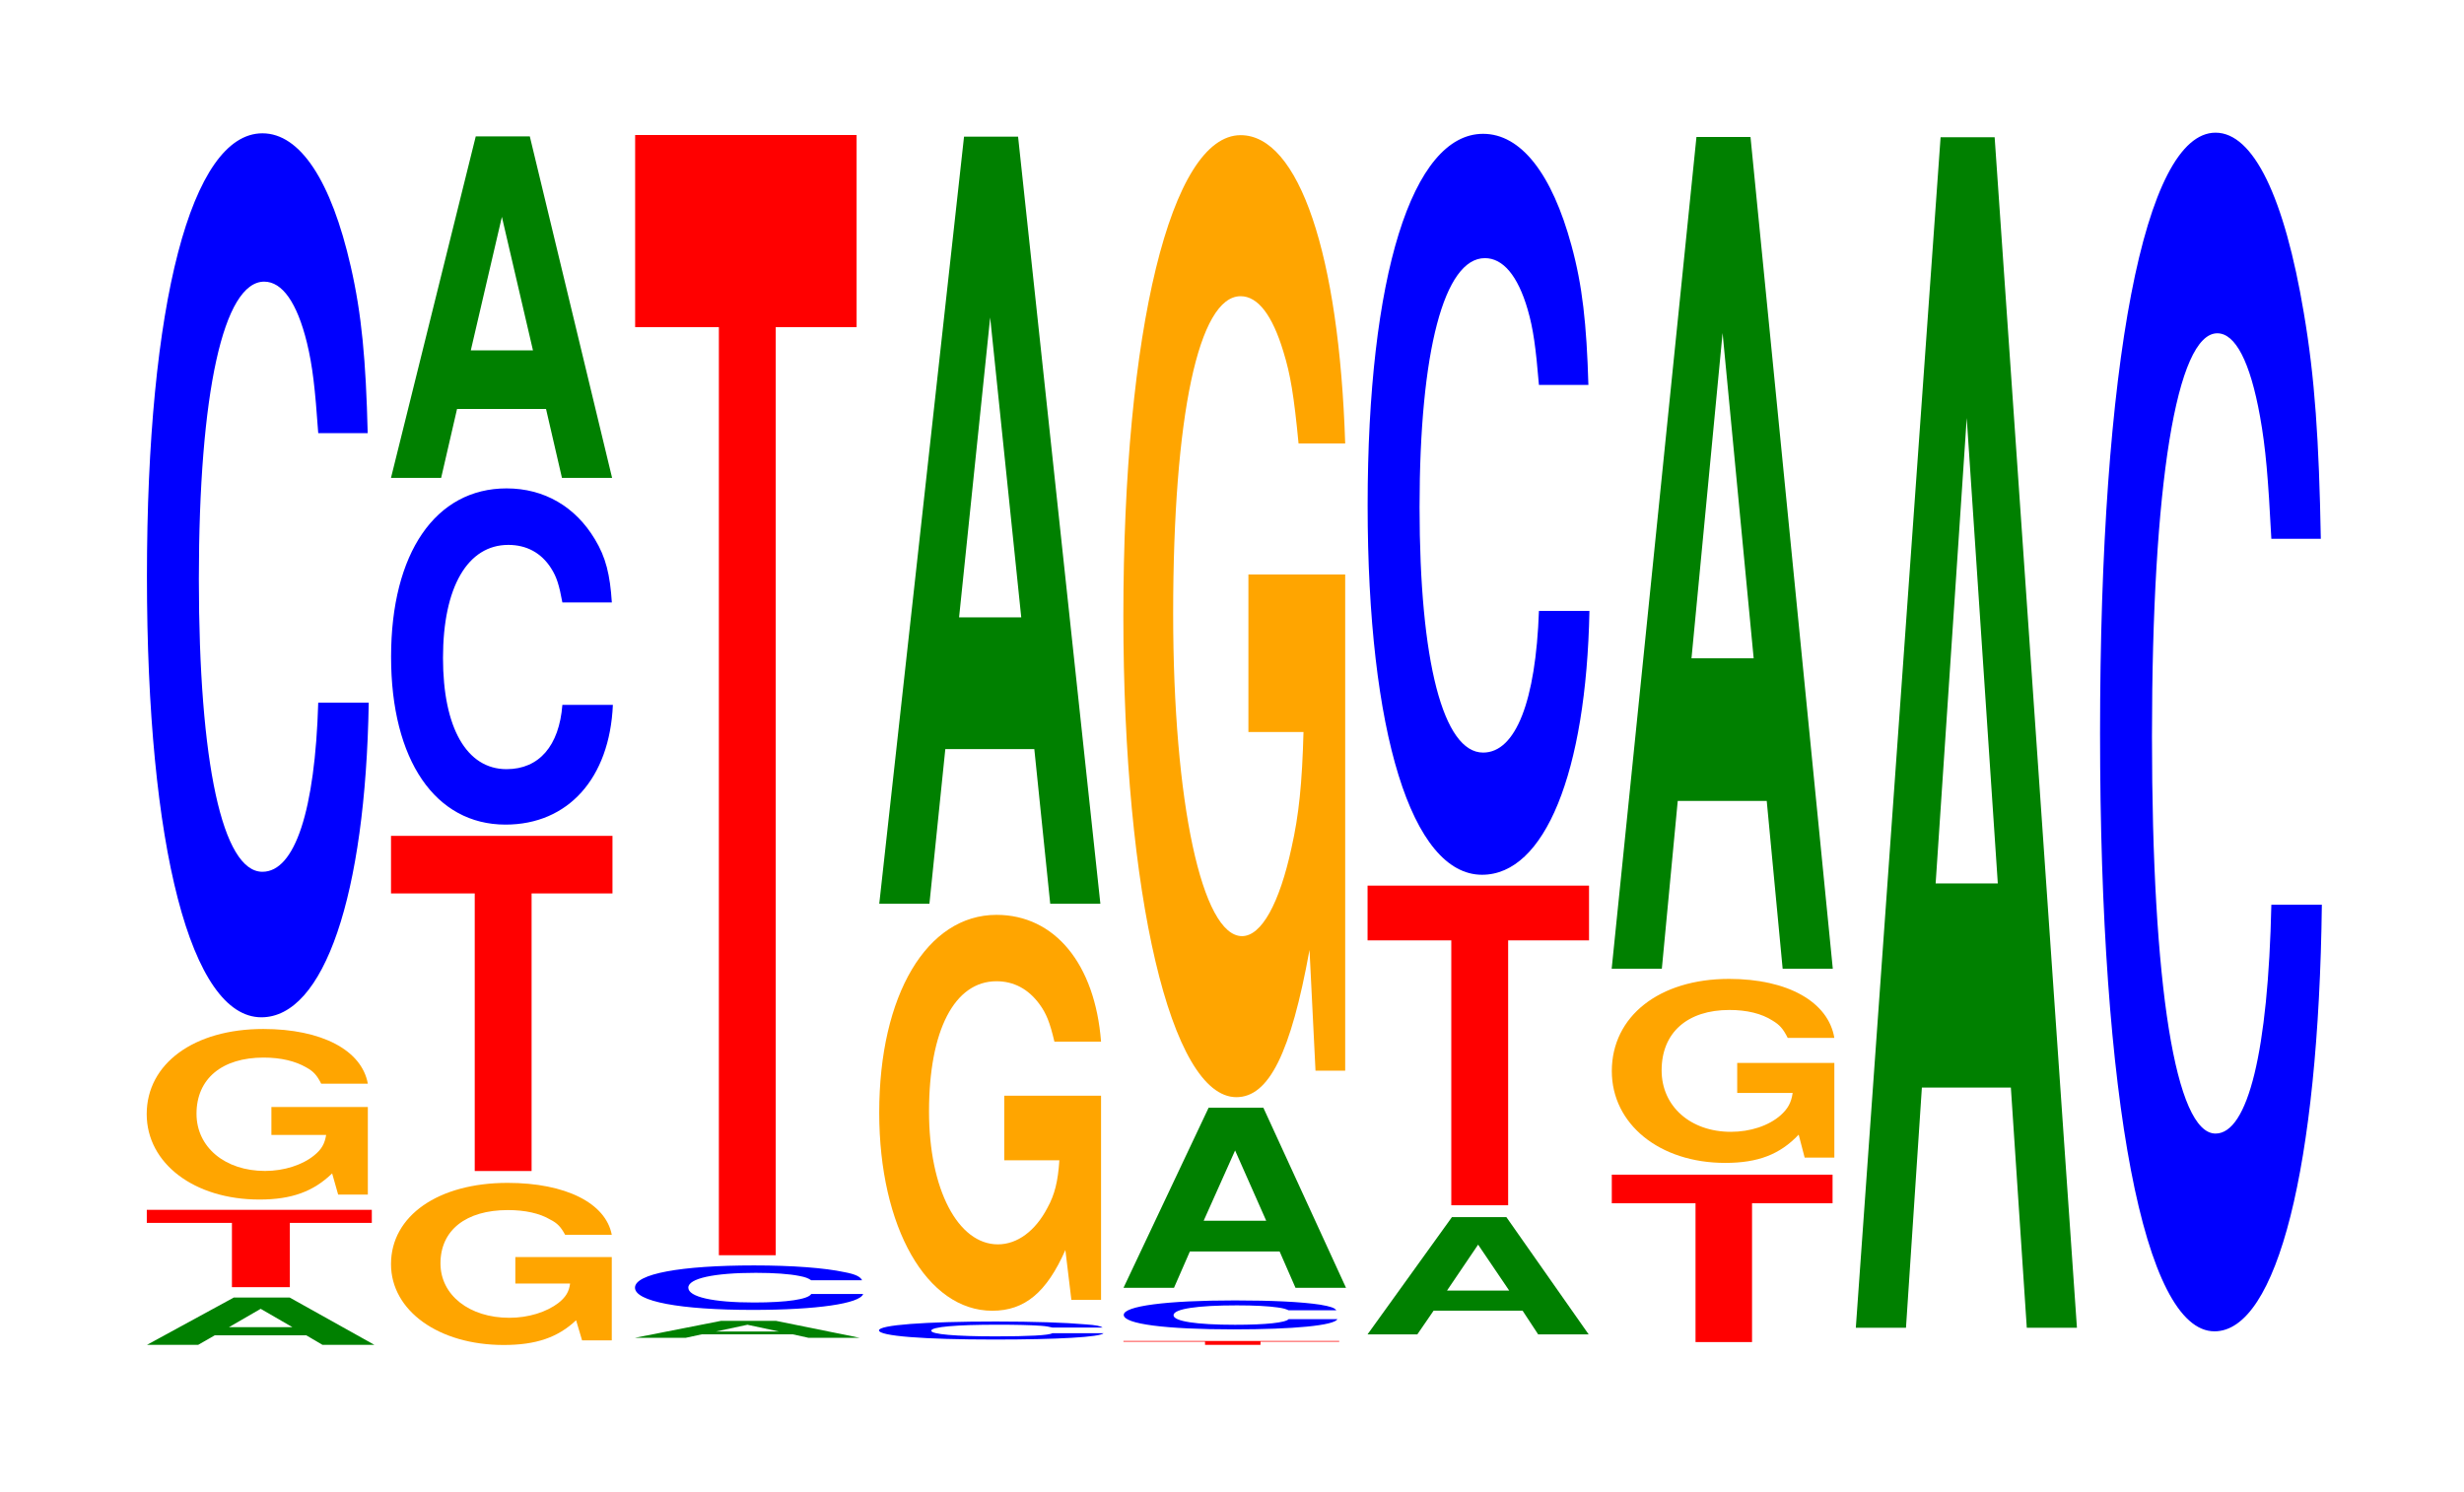
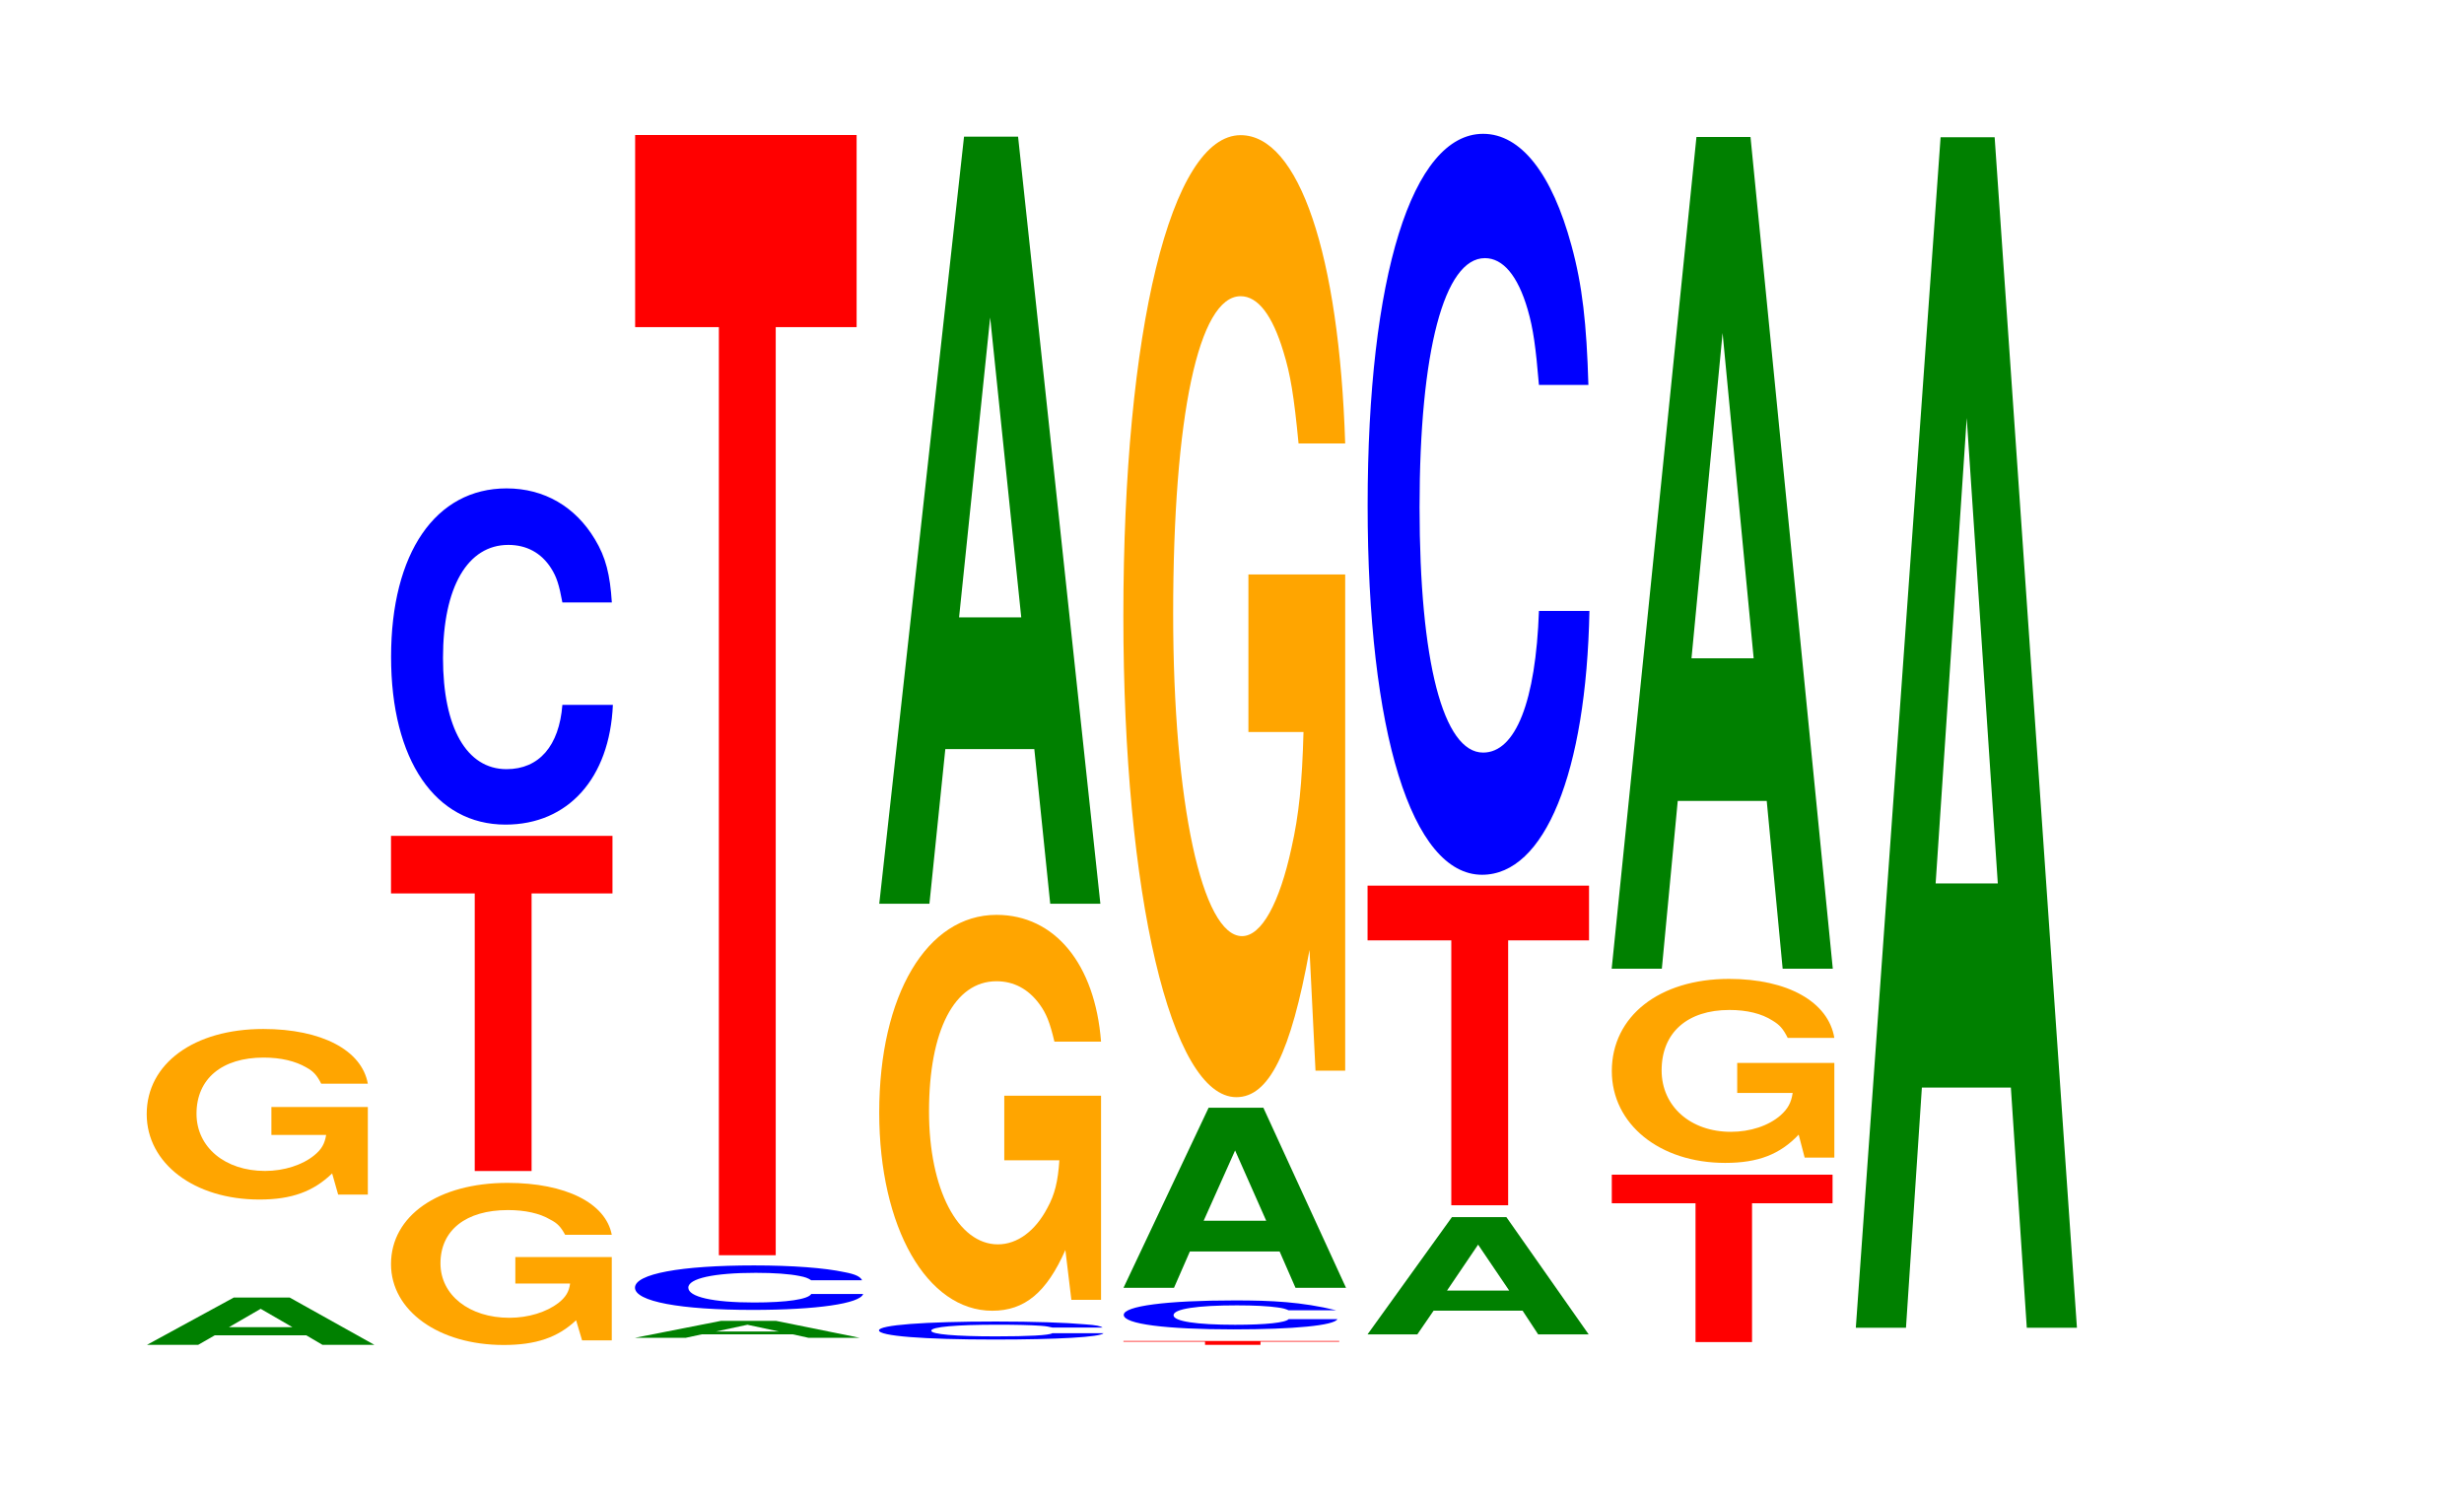
<svg xmlns="http://www.w3.org/2000/svg" xmlns:xlink="http://www.w3.org/1999/xlink" width="109pt" height="66pt" viewBox="0 0 109 66" version="1.1">
  <defs>
    <g>
      <symbol overflow="visible" id="glyph0-0">
        <path style="stroke:none;" d="M 7.438 -0.422 L 8.156 0 L 10.453 0 L 6.703 -2.094 L 4.234 -2.094 L 0.391 0 L 2.656 0 L 3.391 -0.422 Z M 6.828 -0.781 L 4.016 -0.781 L 5.422 -1.594 Z M 6.828 -0.781 " />
      </symbol>
      <symbol overflow="visible" id="glyph1-0">
-         <path style="stroke:none;" d="M 6.562 -2.844 L 10.188 -2.844 L 10.188 -3.422 L 0.234 -3.422 L 0.234 -2.844 L 4 -2.844 L 4 0 L 6.562 0 Z M 6.562 -2.844 " />
-       </symbol>
+         </symbol>
      <symbol overflow="visible" id="glyph2-0">
        <path style="stroke:none;" d="M 10.391 -3.859 L 6.125 -3.859 L 6.125 -2.625 L 8.547 -2.625 C 8.484 -2.234 8.344 -1.984 8.016 -1.719 C 7.5 -1.297 6.688 -1.031 5.844 -1.031 C 4.078 -1.031 2.812 -2.078 2.812 -3.562 C 2.812 -5.109 3.938 -6.047 5.781 -6.047 C 6.547 -6.047 7.188 -5.891 7.672 -5.609 C 7.984 -5.438 8.141 -5.266 8.328 -4.891 L 10.391 -4.891 C 10.125 -6.375 8.344 -7.312 5.766 -7.312 C 2.703 -7.312 0.609 -5.781 0.609 -3.547 C 0.609 -1.359 2.719 0.234 5.594 0.234 C 7.031 0.234 7.984 -0.125 8.812 -0.922 L 9.078 0.016 L 10.391 0.016 Z M 10.391 -3.859 " />
      </symbol>
      <symbol overflow="visible" id="glyph3-0">
-         <path style="stroke:none;" d="M 10.438 -24.672 C 10.359 -27.891 10.172 -29.938 9.688 -32.047 C 8.828 -35.828 7.453 -37.938 5.781 -37.938 C 2.641 -37.938 0.672 -30.406 0.672 -18.328 C 0.672 -6.344 2.625 1.172 5.734 1.172 C 8.5 1.172 10.344 -4.203 10.484 -12.75 L 8.25 -12.75 C 8.109 -7.984 7.219 -5.266 5.781 -5.266 C 4.016 -5.266 2.969 -10.078 2.969 -18.219 C 2.969 -26.469 4.062 -31.375 5.859 -31.375 C 6.656 -31.375 7.312 -30.453 7.75 -28.672 C 8 -27.641 8.109 -26.672 8.25 -24.672 Z M 10.438 -24.672 " />
-       </symbol>
+         </symbol>
      <symbol overflow="visible" id="glyph4-0">
        <path style="stroke:none;" d="M 10.375 -3.672 L 6.109 -3.672 L 6.109 -2.5 L 8.531 -2.5 C 8.484 -2.125 8.328 -1.891 8.016 -1.641 C 7.484 -1.234 6.688 -0.984 5.844 -0.984 C 4.078 -0.984 2.797 -1.984 2.797 -3.391 C 2.797 -4.859 3.922 -5.75 5.781 -5.75 C 6.531 -5.75 7.188 -5.609 7.656 -5.328 C 7.969 -5.172 8.125 -5 8.312 -4.656 L 10.375 -4.656 C 10.109 -6.062 8.328 -6.953 5.766 -6.953 C 2.703 -6.953 0.609 -5.5 0.609 -3.359 C 0.609 -1.297 2.719 0.219 5.594 0.219 C 7.016 0.219 7.984 -0.109 8.797 -0.875 L 9.062 0.016 L 10.375 0.016 Z M 10.375 -3.672 " />
      </symbol>
      <symbol overflow="visible" id="glyph5-0">
        <path style="stroke:none;" d="M 6.453 -12.281 L 10.031 -12.281 L 10.031 -14.828 L 0.234 -14.828 L 0.234 -12.281 L 3.938 -12.281 L 3.938 0 L 6.453 0 Z M 6.453 -12.281 " />
      </symbol>
      <symbol overflow="visible" id="glyph6-0">
        <path style="stroke:none;" d="M 10.438 -9.375 C 10.359 -10.609 10.172 -11.375 9.688 -12.172 C 8.828 -13.609 7.453 -14.422 5.781 -14.422 C 2.641 -14.422 0.672 -11.562 0.672 -6.969 C 0.672 -2.406 2.625 0.453 5.734 0.453 C 8.5 0.453 10.344 -1.594 10.484 -4.844 L 8.25 -4.844 C 8.109 -3.031 7.219 -2 5.781 -2 C 4.016 -2 2.969 -3.828 2.969 -6.922 C 2.969 -10.062 4.062 -11.922 5.859 -11.922 C 6.656 -11.922 7.312 -11.578 7.75 -10.891 C 8 -10.5 8.109 -10.141 8.25 -9.375 Z M 10.438 -9.375 " />
      </symbol>
      <symbol overflow="visible" id="glyph7-0">
-         <path style="stroke:none;" d="M 7.234 -3.047 L 7.938 0 L 10.156 0 L 6.516 -15.109 L 4.125 -15.109 L 0.375 0 L 2.594 0 L 3.297 -3.047 Z M 6.656 -5.641 L 3.906 -5.641 L 5.281 -11.547 Z M 6.656 -5.641 " />
-       </symbol>
+         </symbol>
      <symbol overflow="visible" id="glyph8-0">
        <path style="stroke:none;" d="M 7.359 -0.156 L 8.062 0 L 10.328 0 L 6.625 -0.75 L 4.188 -0.75 L 0.375 0 L 2.625 0 L 3.344 -0.156 Z M 6.75 -0.281 L 3.969 -0.281 L 5.359 -0.578 Z M 6.75 -0.281 " />
      </symbol>
      <symbol overflow="visible" id="glyph9-0">
        <path style="stroke:none;" d="M 10.734 -1.25 C 10.656 -1.406 10.453 -1.516 9.953 -1.609 C 9.078 -1.797 7.656 -1.906 5.953 -1.906 C 2.703 -1.906 0.688 -1.531 0.688 -0.922 C 0.688 -0.312 2.688 0.062 5.891 0.062 C 8.734 0.062 10.641 -0.219 10.781 -0.641 L 8.484 -0.641 C 8.344 -0.406 7.406 -0.266 5.953 -0.266 C 4.125 -0.266 3.047 -0.516 3.047 -0.922 C 3.047 -1.328 4.172 -1.578 6.031 -1.578 C 6.844 -1.578 7.516 -1.531 7.969 -1.438 C 8.219 -1.391 8.344 -1.344 8.484 -1.25 Z M 10.734 -1.25 " />
      </symbol>
      <symbol overflow="visible" id="glyph10-0">
        <path style="stroke:none;" d="M 6.453 -41.062 L 10.031 -41.062 L 10.031 -49.562 L 0.234 -49.562 L 0.234 -41.062 L 3.938 -41.062 L 3.938 0 L 6.453 0 Z M 6.453 -41.062 " />
      </symbol>
      <symbol overflow="visible" id="glyph11-0">
        <path style="stroke:none;" d="M 10.578 -0.5 C 10.5 -0.562 10.297 -0.609 9.812 -0.641 C 8.938 -0.719 7.547 -0.766 5.859 -0.766 C 2.672 -0.766 0.688 -0.609 0.688 -0.375 C 0.688 -0.125 2.656 0.031 5.797 0.031 C 8.609 0.031 10.484 -0.078 10.625 -0.25 L 8.359 -0.25 C 8.219 -0.156 7.297 -0.109 5.859 -0.109 C 4.062 -0.109 3 -0.203 3 -0.359 C 3 -0.531 4.109 -0.625 5.938 -0.625 C 6.75 -0.625 7.406 -0.609 7.844 -0.578 C 8.094 -0.562 8.219 -0.531 8.359 -0.5 Z M 10.578 -0.5 " />
      </symbol>
      <symbol overflow="visible" id="glyph12-0">
        <path style="stroke:none;" d="M 10.422 -8.984 L 6.141 -8.984 L 6.141 -6.125 L 8.578 -6.125 C 8.516 -5.188 8.375 -4.609 8.047 -4.016 C 7.516 -3 6.719 -2.406 5.859 -2.406 C 4.094 -2.406 2.812 -4.844 2.812 -8.281 C 2.812 -11.875 3.938 -14.047 5.797 -14.047 C 6.562 -14.047 7.203 -13.703 7.688 -13.047 C 8 -12.625 8.156 -12.234 8.359 -11.375 L 10.422 -11.375 C 10.156 -14.812 8.375 -16.984 5.797 -16.984 C 2.719 -16.984 0.609 -13.438 0.609 -8.234 C 0.609 -3.156 2.719 0.531 5.609 0.531 C 7.047 0.531 8.016 -0.281 8.844 -2.156 L 9.109 0.047 L 10.422 0.047 Z M 10.422 -8.984 " />
      </symbol>
      <symbol overflow="visible" id="glyph13-0">
        <path style="stroke:none;" d="M 7.234 -6.844 L 7.938 0 L 10.156 0 L 6.516 -33.938 L 4.125 -33.938 L 0.375 0 L 2.594 0 L 3.297 -6.844 Z M 6.656 -12.672 L 3.906 -12.672 L 5.281 -25.938 Z M 6.656 -12.672 " />
      </symbol>
      <symbol overflow="visible" id="glyph14-0">
        <path style="stroke:none;" d="M 6.297 -0.141 L 9.781 -0.141 L 9.781 -0.172 L 0.234 -0.172 L 0.234 -0.141 L 3.844 -0.141 L 3.844 0 L 6.297 0 Z M 6.297 -0.141 " />
      </symbol>
      <symbol overflow="visible" id="glyph15-0">
-         <path style="stroke:none;" d="M 10.062 -0.812 C 9.984 -0.922 9.797 -0.984 9.344 -1.062 C 8.516 -1.188 7.188 -1.25 5.578 -1.25 C 2.531 -1.25 0.656 -1 0.656 -0.609 C 0.656 -0.203 2.516 0.031 5.516 0.031 C 8.188 0.031 9.969 -0.141 10.109 -0.422 L 7.953 -0.422 C 7.812 -0.266 6.953 -0.172 5.578 -0.172 C 3.859 -0.172 2.859 -0.328 2.859 -0.594 C 2.859 -0.875 3.906 -1.031 5.656 -1.031 C 6.422 -1.031 7.047 -1 7.469 -0.938 C 7.703 -0.906 7.812 -0.875 7.953 -0.812 Z M 10.062 -0.812 " />
+         <path style="stroke:none;" d="M 10.062 -0.812 C 8.516 -1.188 7.188 -1.25 5.578 -1.25 C 2.531 -1.25 0.656 -1 0.656 -0.609 C 0.656 -0.203 2.516 0.031 5.516 0.031 C 8.188 0.031 9.969 -0.141 10.109 -0.422 L 7.953 -0.422 C 7.812 -0.266 6.953 -0.172 5.578 -0.172 C 3.859 -0.172 2.859 -0.328 2.859 -0.594 C 2.859 -0.875 3.906 -1.031 5.656 -1.031 C 6.422 -1.031 7.047 -1 7.469 -0.938 C 7.703 -0.906 7.812 -0.875 7.953 -0.812 Z M 10.062 -0.812 " />
      </symbol>
      <symbol overflow="visible" id="glyph16-0">
        <path style="stroke:none;" d="M 7.281 -1.609 L 7.984 0 L 10.219 0 L 6.562 -7.969 L 4.141 -7.969 L 0.375 0 L 2.609 0 L 3.312 -1.609 Z M 6.688 -2.969 L 3.922 -2.969 L 5.312 -6.078 Z M 6.688 -2.969 " />
      </symbol>
      <symbol overflow="visible" id="glyph17-0">
        <path style="stroke:none;" d="M 10.422 -21.844 L 6.141 -21.844 L 6.141 -14.875 L 8.578 -14.875 C 8.516 -12.594 8.375 -11.203 8.047 -9.75 C 7.516 -7.297 6.719 -5.844 5.859 -5.844 C 4.094 -5.844 2.812 -11.75 2.812 -20.109 C 2.812 -28.859 3.938 -34.156 5.797 -34.156 C 6.562 -34.156 7.203 -33.312 7.688 -31.703 C 8 -30.703 8.156 -29.75 8.359 -27.641 L 10.422 -27.641 C 10.156 -36 8.375 -41.281 5.797 -41.281 C 2.719 -41.281 0.609 -32.656 0.609 -20 C 0.609 -7.688 2.719 1.281 5.609 1.281 C 7.047 1.281 8.016 -0.672 8.844 -5.234 L 9.109 0.109 L 10.422 0.109 Z M 10.422 -21.844 " />
      </symbol>
      <symbol overflow="visible" id="glyph18-0">
        <path style="stroke:none;" d="M 7.234 -1.047 L 7.922 0 L 10.156 0 L 6.516 -5.188 L 4.109 -5.188 L 0.375 0 L 2.578 0 L 3.297 -1.047 Z M 6.641 -1.938 L 3.891 -1.938 L 5.266 -3.969 Z M 6.641 -1.938 " />
      </symbol>
      <symbol overflow="visible" id="glyph19-0">
        <path style="stroke:none;" d="M 6.453 -11.719 L 10.031 -11.719 L 10.031 -14.141 L 0.234 -14.141 L 0.234 -11.719 L 3.938 -11.719 L 3.938 0 L 6.453 0 Z M 6.453 -11.719 " />
      </symbol>
      <symbol overflow="visible" id="glyph20-0">
        <path style="stroke:none;" d="M 10.438 -20.688 C 10.359 -23.391 10.172 -25.094 9.688 -26.859 C 8.828 -30.031 7.453 -31.797 5.781 -31.797 C 2.641 -31.797 0.672 -25.484 0.672 -15.359 C 0.672 -5.328 2.625 0.984 5.734 0.984 C 8.5 0.984 10.344 -3.516 10.484 -10.688 L 8.25 -10.688 C 8.109 -6.688 7.219 -4.422 5.781 -4.422 C 4.016 -4.422 2.969 -8.453 2.969 -15.281 C 2.969 -22.188 4.062 -26.297 5.859 -26.297 C 6.656 -26.297 7.312 -25.531 7.75 -24.031 C 8 -23.172 8.109 -22.359 8.25 -20.688 Z M 10.438 -20.688 " />
      </symbol>
      <symbol overflow="visible" id="glyph21-0">
        <path style="stroke:none;" d="M 6.438 -6.141 L 10 -6.141 L 10 -7.406 L 0.234 -7.406 L 0.234 -6.141 L 3.938 -6.141 L 3.938 0 L 6.438 0 Z M 6.438 -6.141 " />
      </symbol>
      <symbol overflow="visible" id="glyph22-0">
        <path style="stroke:none;" d="M 10.469 -4.172 L 6.172 -4.172 L 6.172 -2.844 L 8.625 -2.844 C 8.562 -2.406 8.406 -2.141 8.094 -1.859 C 7.562 -1.391 6.75 -1.125 5.891 -1.125 C 4.109 -1.125 2.828 -2.25 2.828 -3.844 C 2.828 -5.516 3.969 -6.516 5.828 -6.516 C 6.594 -6.516 7.25 -6.359 7.734 -6.047 C 8.047 -5.859 8.203 -5.688 8.406 -5.281 L 10.469 -5.281 C 10.203 -6.875 8.406 -7.891 5.812 -7.891 C 2.719 -7.891 0.625 -6.234 0.625 -3.812 C 0.625 -1.469 2.734 0.25 5.641 0.25 C 7.094 0.25 8.062 -0.125 8.891 -1 L 9.156 0.016 L 10.469 0.016 Z M 10.469 -4.172 " />
      </symbol>
      <symbol overflow="visible" id="glyph23-0">
        <path style="stroke:none;" d="M 7.234 -7.422 L 7.938 0 L 10.156 0 L 6.516 -36.797 L 4.125 -36.797 L 0.375 0 L 2.594 0 L 3.297 -7.422 Z M 6.656 -13.734 L 3.906 -13.734 L 5.281 -28.125 Z M 6.656 -13.734 " />
      </symbol>
      <symbol overflow="visible" id="glyph24-0">
        <path style="stroke:none;" d="M 7.234 -10.625 L 7.938 0 L 10.156 0 L 6.516 -52.672 L 4.125 -52.672 L 0.375 0 L 2.594 0 L 3.297 -10.625 Z M 6.656 -19.656 L 3.906 -19.656 L 5.281 -40.25 Z M 6.656 -19.656 " />
      </symbol>
      <symbol overflow="visible" id="glyph25-0">
-         <path style="stroke:none;" d="M 10.438 -33.469 C 10.359 -37.828 10.172 -40.609 9.688 -43.453 C 8.828 -48.594 7.453 -51.438 5.781 -51.438 C 2.641 -51.438 0.672 -41.234 0.672 -24.859 C 0.672 -8.609 2.625 1.594 5.734 1.594 C 8.5 1.594 10.344 -5.688 10.484 -17.281 L 8.25 -17.281 C 8.109 -10.828 7.219 -7.156 5.781 -7.156 C 4.016 -7.156 2.969 -13.672 2.969 -24.719 C 2.969 -35.891 4.062 -42.562 5.859 -42.562 C 6.656 -42.562 7.312 -41.312 7.75 -38.875 C 8 -37.484 8.109 -36.172 8.25 -33.469 Z M 10.438 -33.469 " />
-       </symbol>
+         </symbol>
    </g>
  </defs>
  <g id="surface1">
    <g style="fill:rgb(0%,50.194%,0%);fill-opacity:1;">
      <use xlink:href="#glyph0-0" x="6.11" y="59.5" />
    </g>
    <g style="fill:rgb(100%,0%,0%);fill-opacity:1;">
      <use xlink:href="#glyph1-0" x="6.26" y="56.948" />
    </g>
    <g style="fill:rgb(100%,64.647%,0%);fill-opacity:1;">
      <use xlink:href="#glyph2-0" x="5.881" y="52.837" />
    </g>
    <g style="fill:rgb(0%,0%,100%);fill-opacity:1;">
      <use xlink:href="#glyph3-0" x="5.828" y="43.836" />
    </g>
    <g style="fill:rgb(100%,64.647%,0%);fill-opacity:1;">
      <use xlink:href="#glyph4-0" x="16.688" y="59.287" />
    </g>
    <g style="fill:rgb(100%,0%,0%);fill-opacity:1;">
      <use xlink:href="#glyph5-0" x="17.063" y="51.809" />
    </g>
    <g style="fill:rgb(0%,0%,100%);fill-opacity:1;">
      <use xlink:href="#glyph6-0" x="16.628" y="36.03" />
    </g>
    <g style="fill:rgb(0%,50.194%,0%);fill-opacity:1;">
      <use xlink:href="#glyph7-0" x="16.921" y="21.142" />
    </g>
    <g style="fill:rgb(0%,50.194%,0%);fill-opacity:1;">
      <use xlink:href="#glyph8-0" x="27.706" y="59.189" />
    </g>
    <g style="fill:rgb(0%,0%,100%);fill-opacity:1;">
      <use xlink:href="#glyph9-0" x="27.402" y="57.892" />
    </g>
    <g style="fill:rgb(100%,0%,0%);fill-opacity:1;">
      <use xlink:href="#glyph10-0" x="27.863" y="55.535" />
    </g>
    <g style="fill:rgb(0%,0%,100%);fill-opacity:1;">
      <use xlink:href="#glyph11-0" x="38.195" y="59.234" />
    </g>
    <g style="fill:rgb(100%,64.647%,0%);fill-opacity:1;">
      <use xlink:href="#glyph12-0" x="38.285" y="57.46" />
    </g>
    <g style="fill:rgb(0%,50.194%,0%);fill-opacity:1;">
      <use xlink:href="#glyph13-0" x="38.521" y="39.985" />
    </g>
    <g style="fill:rgb(100%,0%,0%);fill-opacity:1;">
      <use xlink:href="#glyph14-0" x="49.463" y="59.5" />
    </g>
    <g style="fill:rgb(0%,0%,100%);fill-opacity:1;">
      <use xlink:href="#glyph15-0" x="49.055" y="58.784" />
    </g>
    <g style="fill:rgb(0%,50.194%,0%);fill-opacity:1;">
      <use xlink:href="#glyph16-0" x="49.325" y="56.977" />
    </g>
    <g style="fill:rgb(100%,64.647%,0%);fill-opacity:1;">
      <use xlink:href="#glyph17-0" x="49.085" y="47.261" />
    </g>
    <g style="fill:rgb(0%,50.194%,0%);fill-opacity:1;">
      <use xlink:href="#glyph18-0" x="60.121" y="59.036" />
    </g>
    <g style="fill:rgb(100%,0%,0%);fill-opacity:1;">
      <use xlink:href="#glyph19-0" x="60.263" y="53.324" />
    </g>
    <g style="fill:rgb(0%,0%,100%);fill-opacity:1;">
      <use xlink:href="#glyph20-0" x="59.828" y="37.718" />
    </g>
    <g style="fill:rgb(100%,0%,0%);fill-opacity:1;">
      <use xlink:href="#glyph21-0" x="71.067" y="59.377" />
    </g>
    <g style="fill:rgb(100%,64.647%,0%);fill-opacity:1;">
      <use xlink:href="#glyph22-0" x="70.677" y="51.2" />
    </g>
    <g style="fill:rgb(0%,50.194%,0%);fill-opacity:1;">
      <use xlink:href="#glyph23-0" x="70.921" y="42.858" />
    </g>
    <g style="fill:rgb(0%,50.194%,0%);fill-opacity:1;">
      <use xlink:href="#glyph24-0" x="81.721" y="58.743" />
    </g>
    <g style="fill:rgb(0%,0%,100%);fill-opacity:1;">
      <use xlink:href="#glyph25-0" x="92.228" y="57.308" />
    </g>
  </g>
</svg>